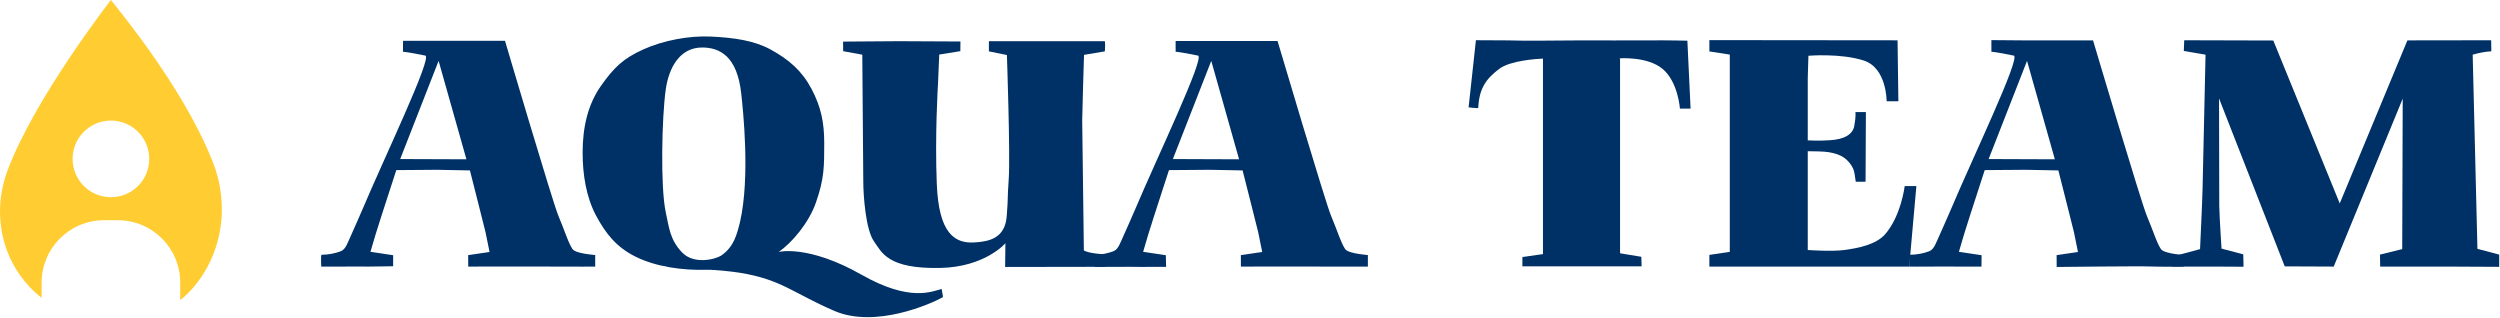
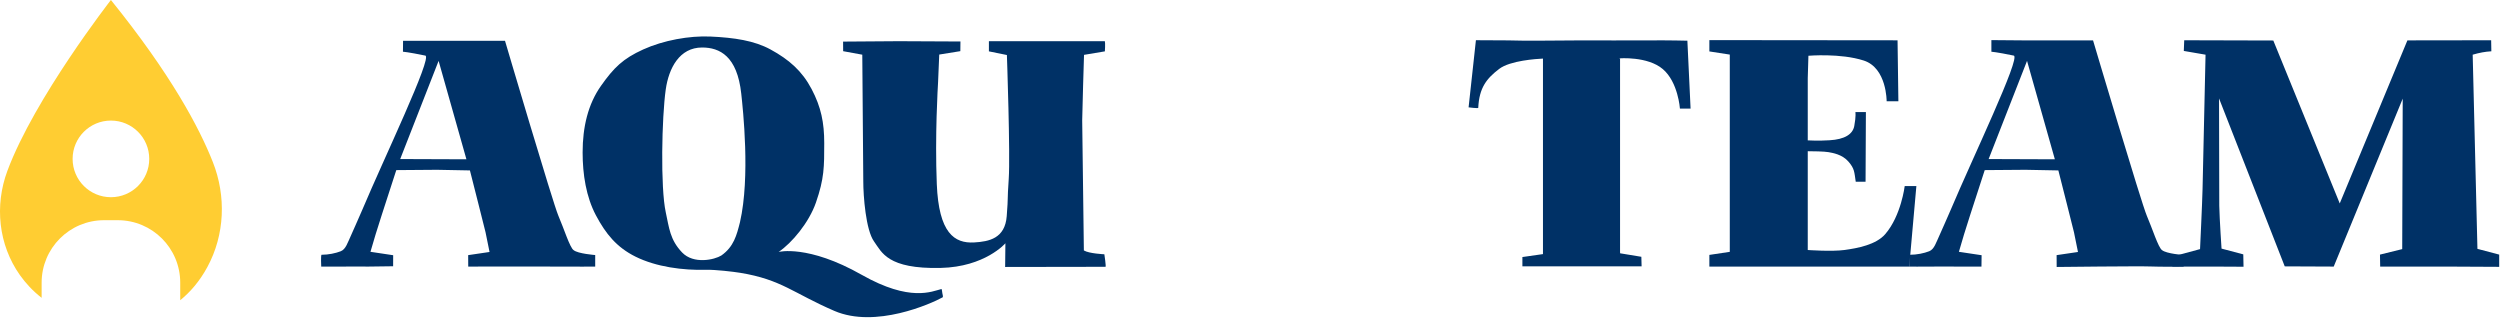
<svg xmlns="http://www.w3.org/2000/svg" width="100%" height="100%" viewBox="0 0 2981 379" version="1.1" xml:space="preserve" style="fill-rule:evenodd;clip-rule:evenodd;stroke-linejoin:round;stroke-miterlimit:2;">
  <g transform="matrix(1,0,0,1,132.272,122.821)">
    <path d="M0,112.33C-25.234,112.33 -45.69,91.874 -45.69,66.64C-45.69,41.406 -25.234,20.949 0,20.949C25.234,20.949 45.691,41.406 45.691,66.64C45.691,91.874 25.234,112.33 0,112.33M121.539,70.464C105.475,29.693 71.563,-34.278 -0.028,-122.821C-0.028,-122.821 -91.087,-5.96 -123.449,80.869C-138.909,122.349 -134.122,169.053 -108.539,205.18C-101.798,214.699 -93.304,223.993 -82.631,232.324L-82.631,214.223C-82.631,173.09 -49.286,139.745 -8.153,139.745L8.153,139.745C49.287,139.745 82.632,173.09 82.632,214.223L82.632,235.151C94.459,225.537 105.736,212.706 115.004,195.578C135.833,157.089 137.581,111.181 121.539,70.464" style="fill:rgb(255,205,50);fill-rule:nonzero;" />
  </g>
  <g transform="matrix(1,0,0,1,477.199,177.071)">
    <path d="M0,12.579L78.963,12.873L45.79,-104.478L0,12.579ZM124.971,-128.411C124.971,-128.411 182.265,65.67 188.621,80.219C194.977,94.771 202.329,118.41 206.796,121.193C211.862,125.462 232.523,127.039 232.523,127.039L232.523,140.802C232.523,140.802 205.04,140.99 192.758,140.802C179.228,140.595 81.125,140.802 81.125,140.802L81.05,127.15L106.527,123.392L101.759,99.887L93.417,66.663L83.137,26.138L43.953,25.392L-4.657,25.767L-21.951,79.077L-29.3,102.322L-35.46,123.179L-8.382,127.252L-8.435,140.408C-8.435,140.408 -30.133,140.802 -38.306,140.802C-46.195,140.802 -56.29,140.603 -68.369,140.802C-78.318,140.968 -94.17,140.802 -94.17,140.802C-94.17,140.802 -94.88,126.705 -93.714,126.705C-85.542,126.705 -76.964,124.891 -70.919,122.534C-64.81,120.15 -62.716,112.247 -58.363,102.964C-53.652,92.917 -52.595,89.563 -44.996,72.62C-19.418,11.934 38.688,-108.986 29.948,-110.783C8.777,-115.139 3.279,-115.403 3.279,-115.403L3.407,-128.411L40.333,-128.411" style="fill:rgb(0,49,102);fill-rule:nonzero;" />
  </g>
  <g transform="matrix(1,0,0,1,793.882,180.997)">
    <path d="M0,72.29C3.993,90.522 4.9,104.781 19.43,120.013C33.149,134.389 58.106,128.776 66.267,123.64C81.071,113.216 84.546,99.467 88.474,83.906C100.864,29.81 92.012,-50.586 89.984,-69.339C85.149,-114.059 64.332,-124.356 43.302,-124.356C16.345,-124.356 3.568,-99.806 -0.058,-74.273C-4.733,-41.354 -6.524,42.511 0,72.29M329.748,168.51C330.193,169.986 330.782,173.174 330.2,173.496C316.201,181.249 249.927,210.861 200.978,189.711C151.83,168.476 138.129,152.446 88.926,144.337C80.721,142.984 58.712,140.409 48.09,140.704C20.554,141.471 -11.338,137.338 -36.166,124.999C-58.596,113.853 -71.605,97.816 -83.303,75.749C-95.008,53.685 -99.165,26.878 -99.165,0.811C-99.165,-29.694 -92.666,-56.884 -77.259,-78.657C-61.859,-100.426 -51.096,-111.052 -26.951,-122.014C-2.812,-132.969 28.118,-138.571 53.274,-137.424C81.738,-136.129 105.497,-132.592 124.883,-122.014C146.895,-110.011 162.429,-96.495 173.836,-74.879C185.242,-53.257 188.941,-34.652 188.941,-10.366C188.941,17.776 188.996,31.881 179.02,60.589C170.76,84.358 150.416,108.733 134.554,119.41C134.554,119.41 169.555,110.346 233.582,146.669C291.507,179.527 317.611,166.343 328.539,163.675C329.45,163.452 329.303,167.021 329.748,168.51" style="fill:rgb(0,49,102);fill-rule:nonzero;" />
  </g>
  <g transform="matrix(1,0,0,1,1318.22,51.891)">
    <path d="M0,266.243L-119.688,266.442L-119.383,238.191C-119.383,238.191 -143.62,266.4 -196.661,267.592C-260.025,269.018 -266.749,248.958 -276.046,235.986C-285.857,222.302 -288.835,181.733 -288.835,164.493L-290.027,13.317L-312.846,9.147L-312.921,-2.288L-246.523,-2.775L-172.981,-2.417L-173.109,9.103L-198.275,13.162C-198.275,13.162 -199.302,39.517 -199.639,45.697C-199.977,51.88 -203.516,109.457 -201.183,167.668C-198.846,225.875 -180.278,238.59 -156.585,237.198C-138.814,236.155 -119.835,232.437 -117.795,205.812C-115.752,179.19 -117.397,190.581 -115.411,161.514C-113.425,132.448 -117.596,13.716 -117.596,13.716L-139.051,9.346L-139.051,-2.775L-0.789,-2.775C-0.134,-0.248 -0.766,9.346 -0.766,9.346L-25.621,13.517C-25.621,13.517 -27.806,82.825 -27.806,91.588L-25.82,246.735C-19.66,250.508 -1.383,251.305 -1.383,251.305C-1.383,251.305 0.878,266.243 0,266.243" style="fill:rgb(0,49,102);fill-rule:nonzero;" />
  </g>
  <g transform="matrix(1,0,0,1,2980.04,48.005)">
    <path d="M0,270.184L-62.255,269.868L-141.915,269.868L-142.156,255.586L-115.635,249.031L-115.041,69.65L-197.319,269.868L-255.723,269.605L-334.056,69.349L-333.779,197.459C-333.397,214.193 -331.077,248.437 -331.077,248.437L-305.151,255.289L-304.85,270.054L-339.894,269.868L-389.758,269.868L-389.778,257.97L-356.702,249.031C-356.702,249.031 -354.048,193.005 -353.72,177.518L-350.147,17.203L-376.07,12.736L-375.573,0L-269.362,0.293L-190.131,194.569L-109.449,0.145L-9.582,0L-9.351,13.158C-16.686,13.556 -23.667,14.89 -31.606,17.203L-25.946,248.734L0,255.586L0,270.184Z" style="fill:rgb(0,49,102);fill-rule:nonzero;" />
  </g>
  <g transform="matrix(1,0,0,1,1398.53,177.632)">
-     <path d="M0,12.018L78.963,12.312L45.79,-105.039L0,12.018ZM124.828,-128.716C124.828,-128.716 182.265,65.109 188.621,79.658C194.977,94.21 202.329,117.849 206.796,120.632C211.862,124.901 232.523,126.478 232.523,126.478L232.523,140.241C232.523,140.241 205.153,140.387 192.87,140.241C179.529,140.082 81.125,140.241 81.125,140.241L81.05,126.589L106.527,122.831L101.759,99.326L93.417,66.102L83.137,25.577L43.953,24.831L-4.657,25.206L-21.951,78.516L-29.3,101.761L-35.459,122.618L-8.382,126.691L-8.066,140.569C-8.066,140.569 -29.638,140.632 -37.81,140.632C-45.699,140.632 -55.986,140.369 -68.066,140.569C-78.015,140.734 -93.246,140.523 -93.246,140.523C-93.246,140.523 -94.88,126.144 -93.714,126.144C-85.542,126.144 -76.964,124.33 -70.919,121.973C-64.81,119.589 -62.716,111.686 -58.363,102.403C-53.652,92.356 -52.595,89.002 -44.996,72.059C-19.418,11.373 38.688,-109.547 29.948,-111.344C8.777,-115.7 3.279,-115.964 3.279,-115.964L3.279,-128.716L40.7,-128.716" style="fill:rgb(0,49,102);fill-rule:nonzero;" />
-   </g>
+     </g>
  <g transform="matrix(1,0,0,1,2371.25,176.524)">
    <path d="M0,13.126L78.963,13.42L45.79,-103.931L0,13.126ZM124.497,-128.374C124.497,-128.374 182.265,66.217 188.621,80.766C194.977,95.318 202.329,118.957 206.796,121.74C211.862,126.009 232.523,127.586 232.523,127.586L232.523,141.349C232.523,141.349 205.459,141.815 193.19,141.224C180.333,140.643 81.125,141.818 81.125,141.818L81.05,127.697L106.527,123.939L101.759,100.434L93.417,67.21L83.137,26.685L43.953,25.939L-4.657,26.314L-21.951,79.624L-29.303,102.869L-35.459,123.726L-8.382,127.799L-8.558,141.349L-38.429,141.349C-46.317,141.349 -56.604,141.15 -68.684,141.349C-78.633,141.515 -94.701,141.364 -94.701,141.364C-94.701,141.364 -94.88,127.252 -93.714,127.252C-85.542,127.252 -76.964,125.438 -70.919,123.081C-64.81,120.697 -62.716,112.794 -58.363,103.511C-53.652,93.464 -52.595,90.11 -44.997,73.167C-19.418,12.481 38.688,-108.439 29.948,-110.236C8.777,-114.592 3.279,-114.856 3.279,-114.856L3.279,-128.692L41.008,-128.374" style="fill:rgb(0,49,102);fill-rule:nonzero;" />
  </g>
  <g transform="matrix(1,0,0,1,2012.03,316.965)">
    <path d="M0,-268.438C0,-268.438 -21.663,-269.014 -45.302,-268.815C-68.942,-268.615 -108.495,-268.815 -125.728,-268.815C-159.323,-268.815 -188.694,-267.94 -213.813,-268.815C-230.462,-268.815 -252.145,-269.019 -252.145,-269.019L-260.884,-188.961C-260.884,-188.961 -249.659,-187.489 -249.362,-188.367C-248.281,-212.429 -239.23,-223.529 -224.331,-234.853C-211.292,-244.762 -179.848,-246.76 -172.196,-247.105L-172.196,-13.976L-196.72,-10.475L-196.72,0.581L-54.584,0.581L-54.882,-10.772L-80.21,-14.943C-80.21,-14.943 -80.236,-15.708 -80.281,-17.088L-80.281,-247.169L-81.358,-247.169L-81.358,-247.368C-81.358,-247.368 -47.53,-250.148 -29.256,-234.552C-10.979,-218.96 -8.892,-187.472 -8.892,-187.472L3.822,-187.492L0,-268.438Z" style="fill:rgb(0,49,102);fill-rule:nonzero;" />
  </g>
  <g transform="matrix(1,0,0,1,2271.18,143.893)">
    <path d="M0,77.935C0,77.935 -4.275,113.327 -23.19,135.248C-34.223,148.03 -56.343,152.056 -71.614,154.17C-86.882,156.28 -115.615,154.217 -115.615,154.217L-115.615,36.422C-110.51,36.445 -95.872,36.594 -90.982,37.508C-86.068,38.43 -74.593,40.041 -66.961,48.953C-59.771,57.348 -60.166,61.029 -58.403,72.771L-46.682,72.771L-46.286,-10.268L-58.798,-10.268C-58.798,-10.268 -57.927,-5.479 -60.143,6.371C-61.979,16.205 -71.614,22.311 -89.642,23.354C-102.793,24.116 -111.736,23.741 -115.615,23.483L-115.615,-50.576L-114.821,-77.411C-114.821,-77.411 -76.38,-80.64 -48.819,-71.701C-21.255,-62.762 -21.552,-23.179 -21.552,-23.179L-7.547,-23.179L-8.541,-95.834L-232.935,-96.06L-232.935,-82.575L-208.583,-78.803L-208.583,156.402L-232.935,160.053L-232.935,173.995L5.366,173.995L13.907,77.935L0,77.935Z" style="fill:rgb(0,49,102);fill-rule:nonzero;" />
  </g>
</svg>